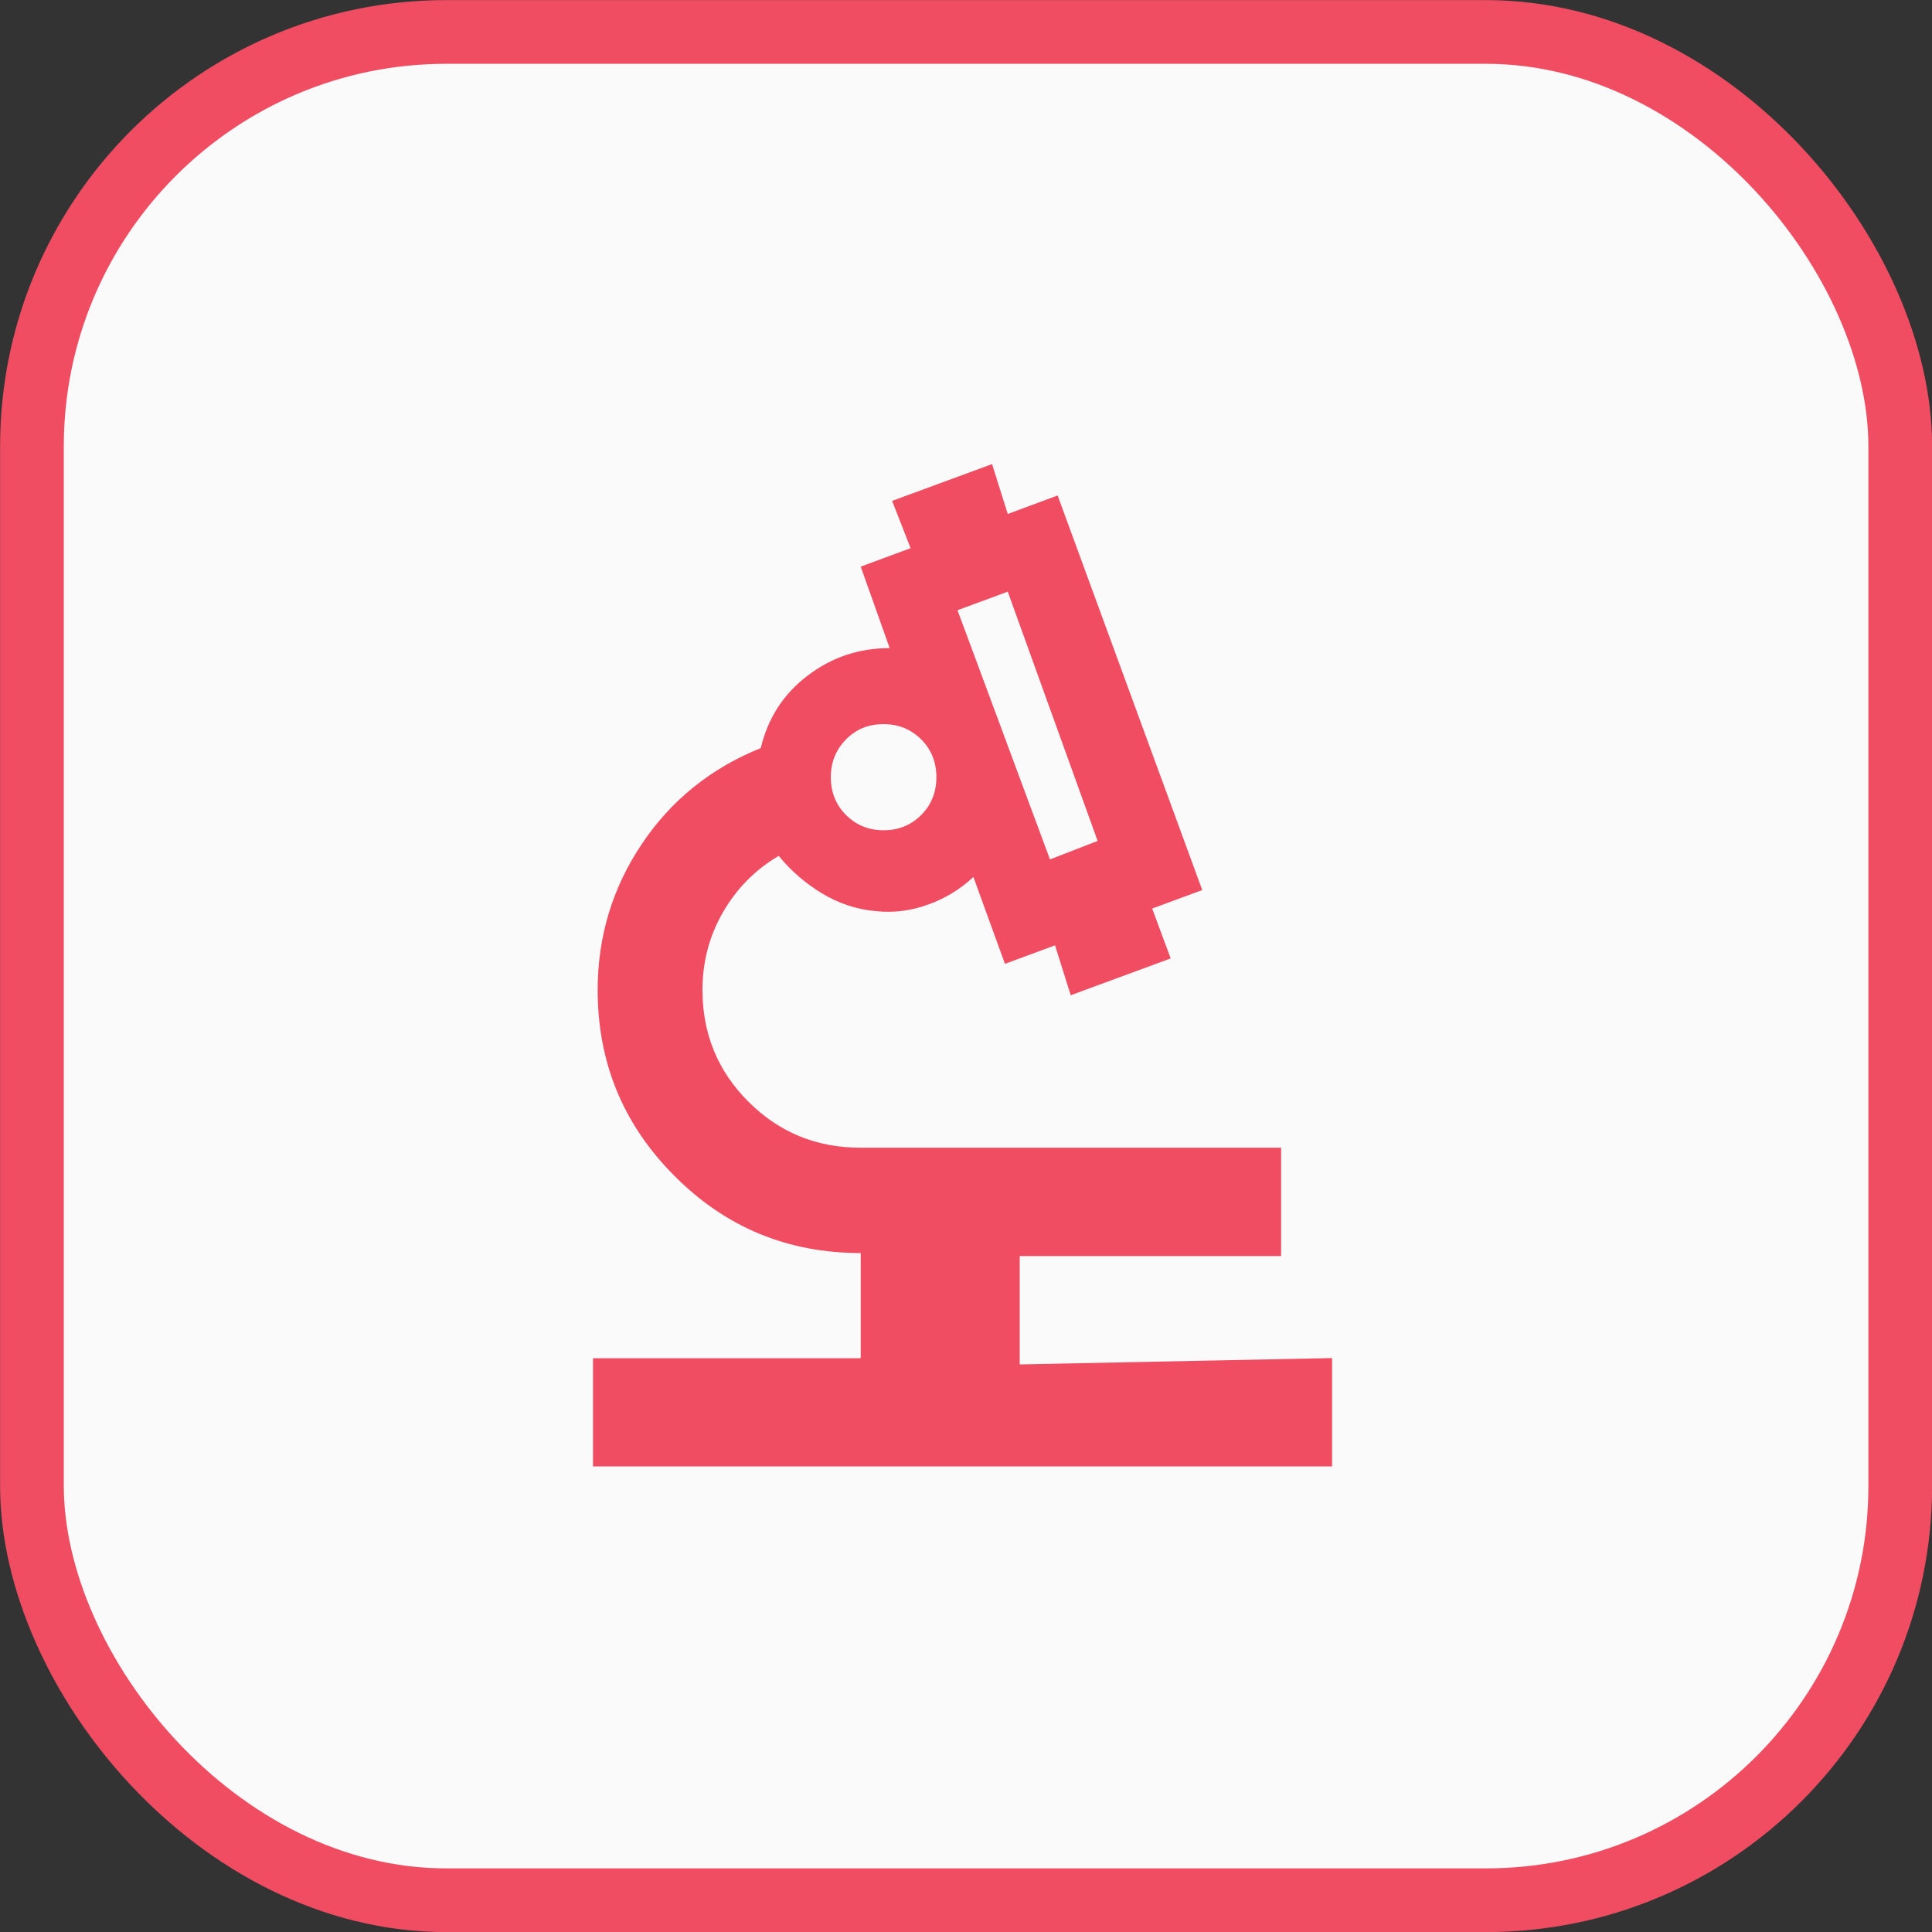
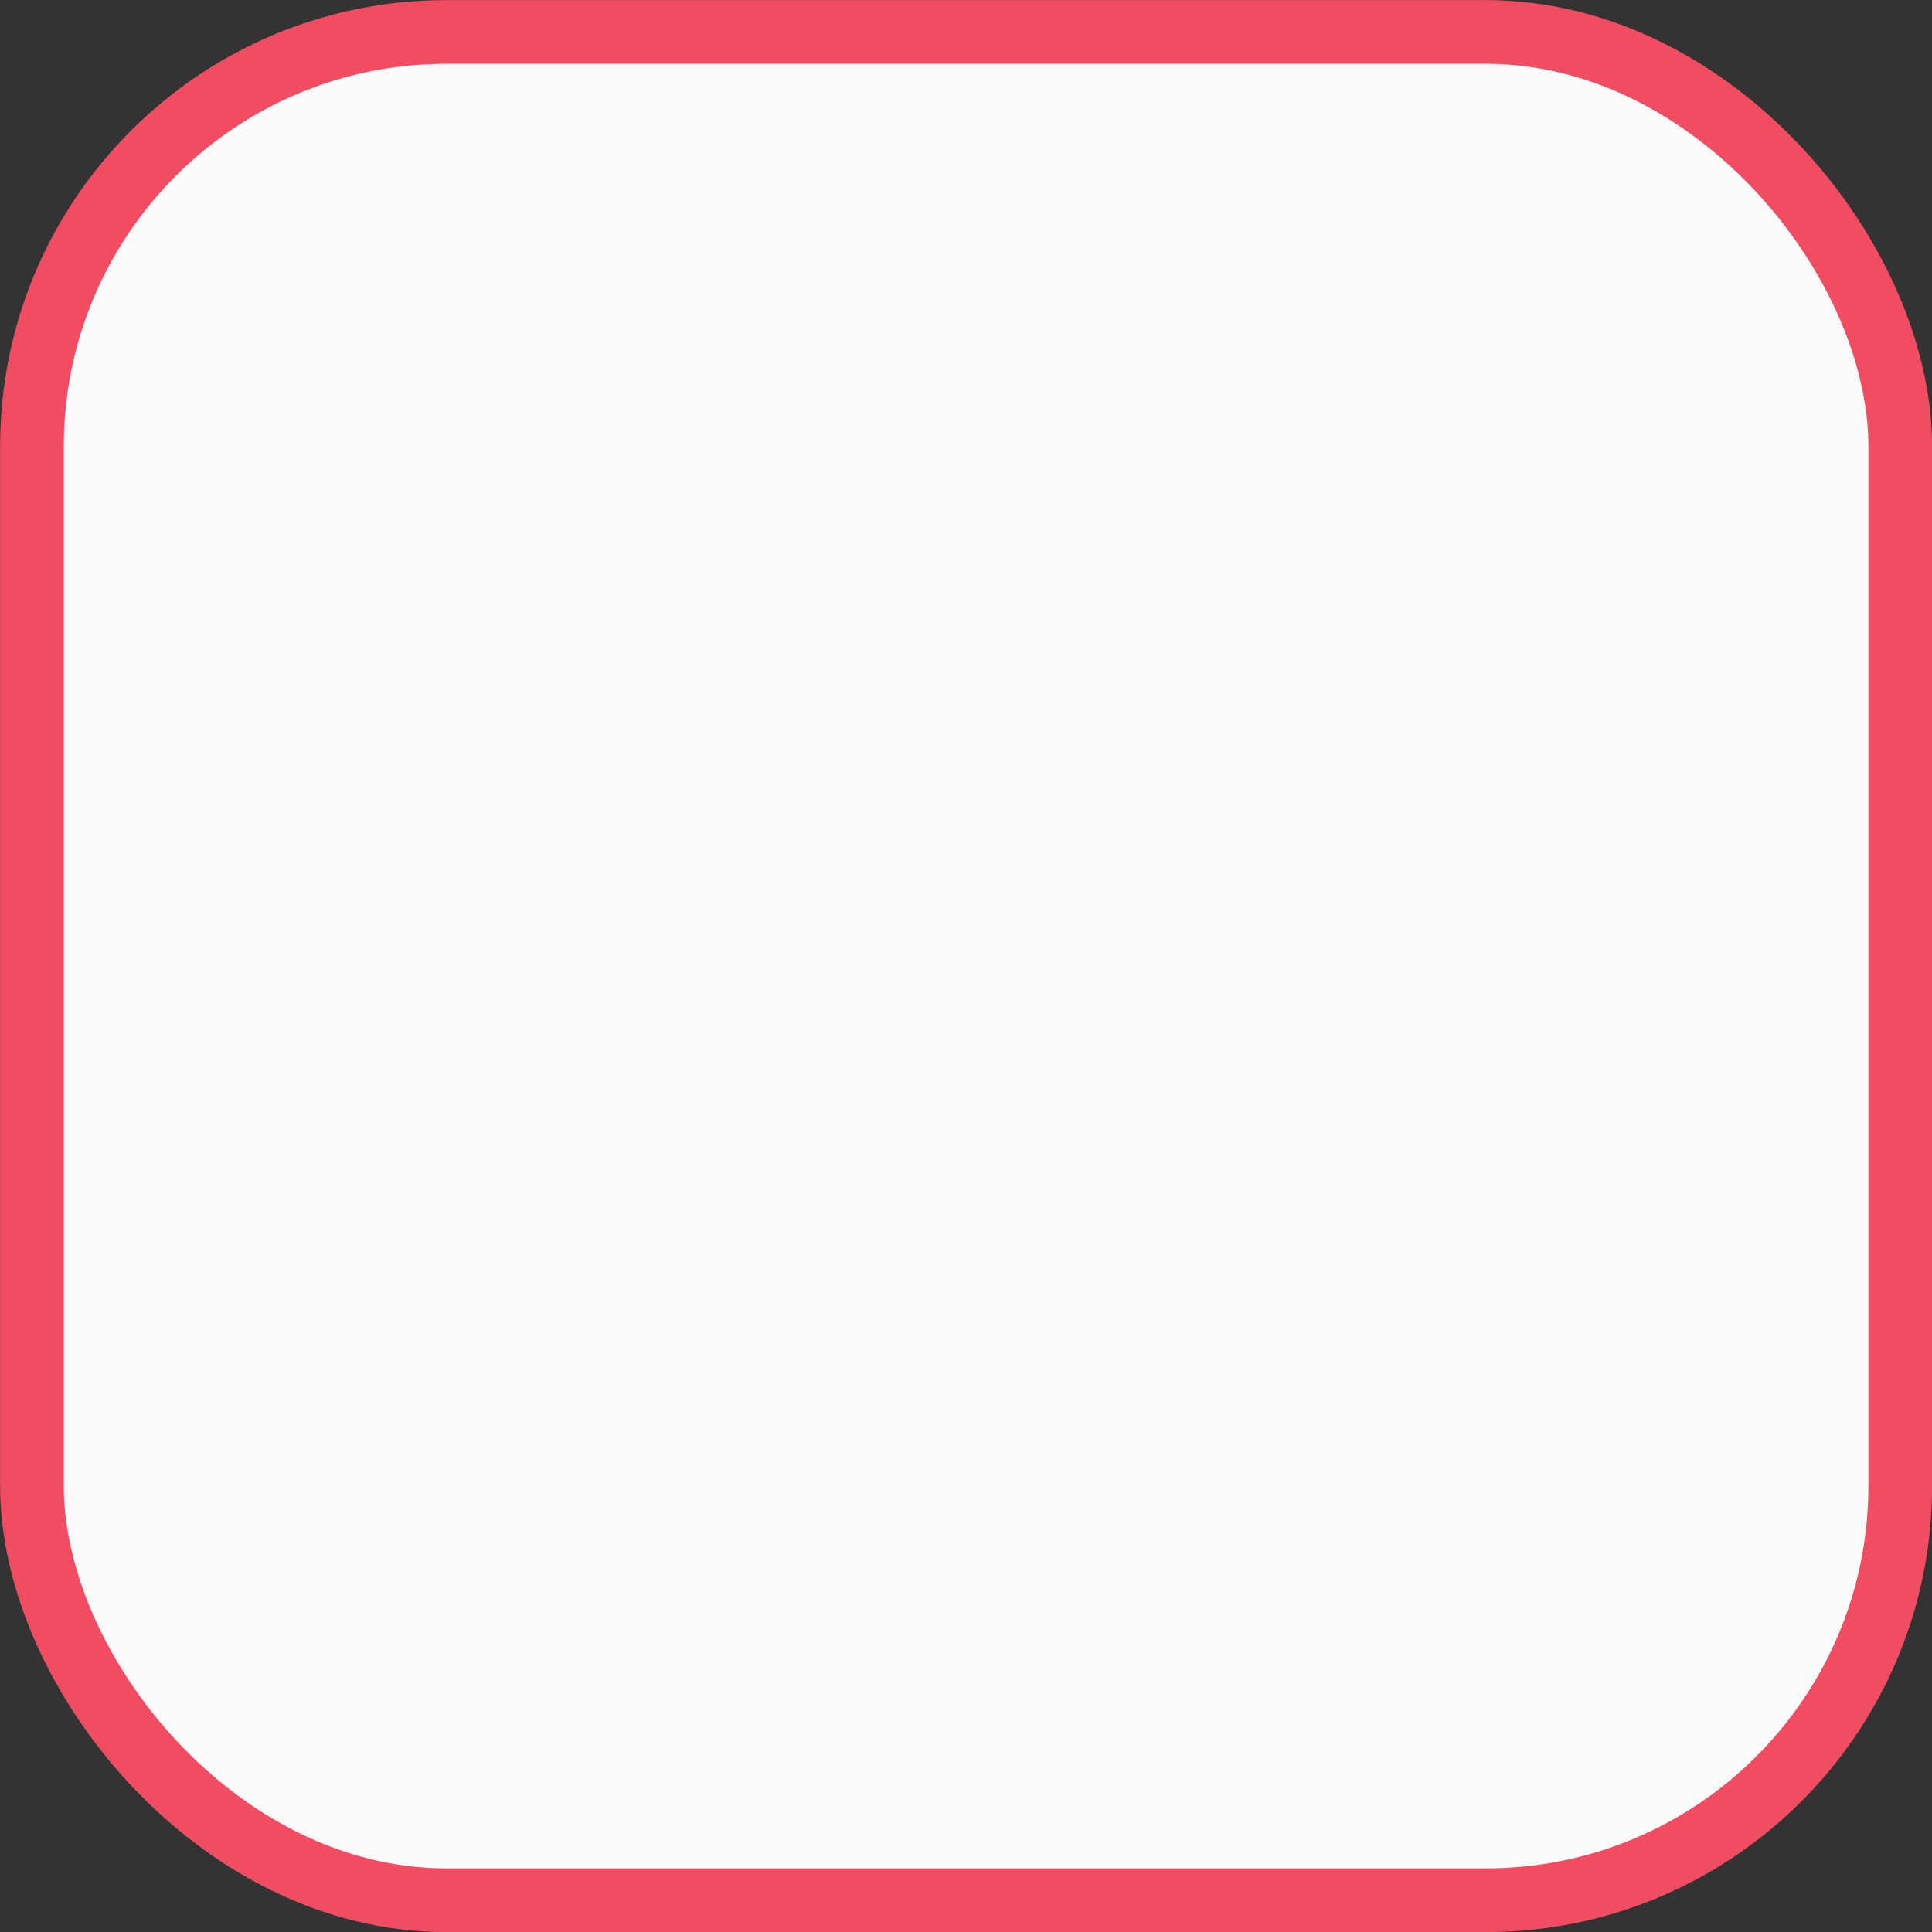
<svg xmlns="http://www.w3.org/2000/svg" id="Layer_2" data-name="Layer 2" width="103.41" height="103.41" viewBox="0 0 103.41 103.41">
  <rect x="0" y="0" width="103.41" height="103.41" fill="#333333" stroke="none" />
  <defs>
    <style> .cls-1 { fill: #fafafa; stroke: #f04d62; stroke-width: 3.41px; } .cls-2 { fill: #f04d62; stroke-width: 0px; } </style>
  </defs>
  <g id="Layer_1-2" data-name="Layer 1">
    <g>
      <rect class="cls-1" x="1.71" y="1.71" width="100" height="100" rx="22.18" ry="22.18" />
-       <path class="cls-2" d="M31.74,78.5v-5.8h14.33v-5.63c-3.9,0-7.22-1.37-9.96-4.12-2.75-2.75-4.12-6.07-4.12-9.96,0-2.86.79-5.47,2.36-7.81,1.57-2.35,3.7-4.06,6.37-5.14.38-1.6,1.21-2.89,2.5-3.87,1.29-.99,2.76-1.48,4.4-1.48l-1.55-4.36,2.67-.99-.99-2.53,5.35-1.97.84,2.67,2.67-.99,7.74,21.12-2.68.99.99,2.67-5.35,1.97-.84-2.67-2.68.99-1.69-4.65c-.7.66-1.51,1.15-2.43,1.48-.91.33-1.84.45-2.78.35-1.03-.09-1.99-.41-2.89-.95-.89-.54-1.67-1.21-2.32-2.01-1.27.75-2.26,1.76-2.99,3.03-.73,1.27-1.09,2.65-1.09,4.15,0,2.35.82,4.34,2.46,5.98,1.64,1.64,3.64,2.46,5.98,2.46h22.53v5.8h-13.99v5.8l16.72-.34v5.8H31.74ZM56.2,46l2.55-.99-4.81-13.34-2.69.99,4.95,13.34ZM47.29,44.44c.8,0,1.47-.27,2.02-.82.54-.54.81-1.22.81-2.02s-.27-1.48-.81-2.02c-.54-.54-1.21-.82-2.02-.82s-1.47.27-2.01.82-.81,1.22-.81,2.02.27,1.48.81,2.02,1.21.82,2.01.82Z" />
    </g>
  </g>
</svg>